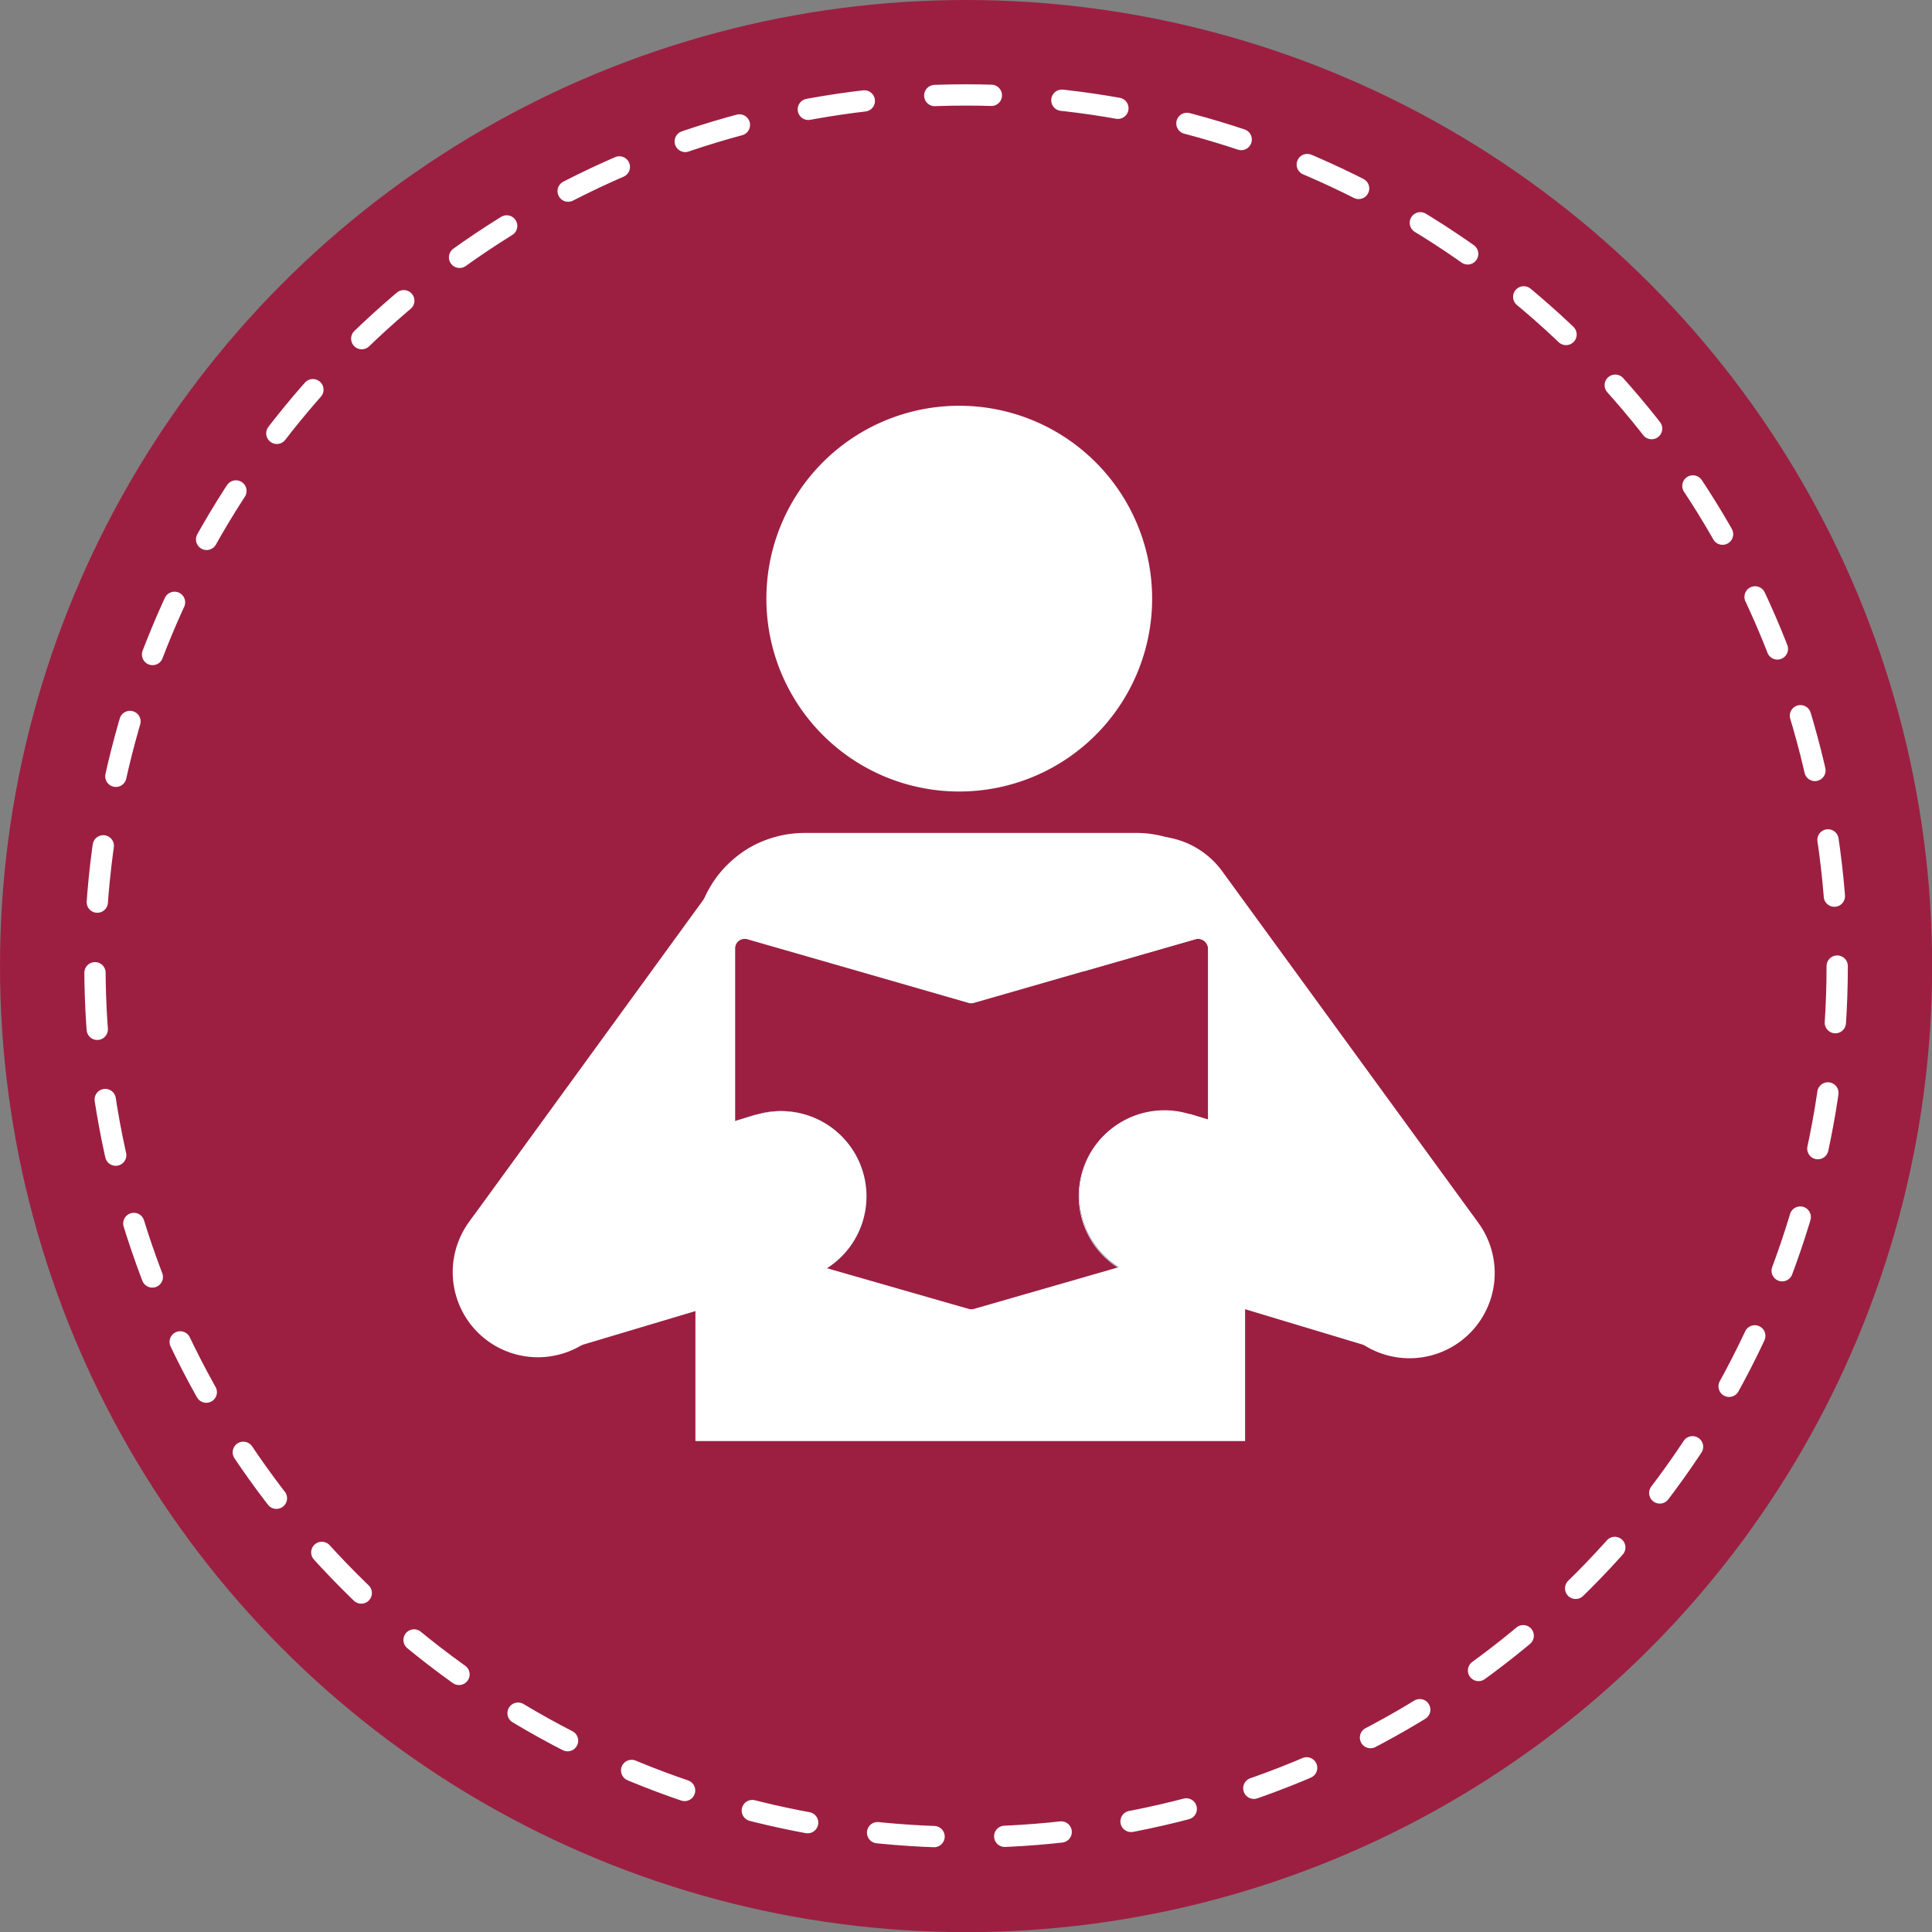
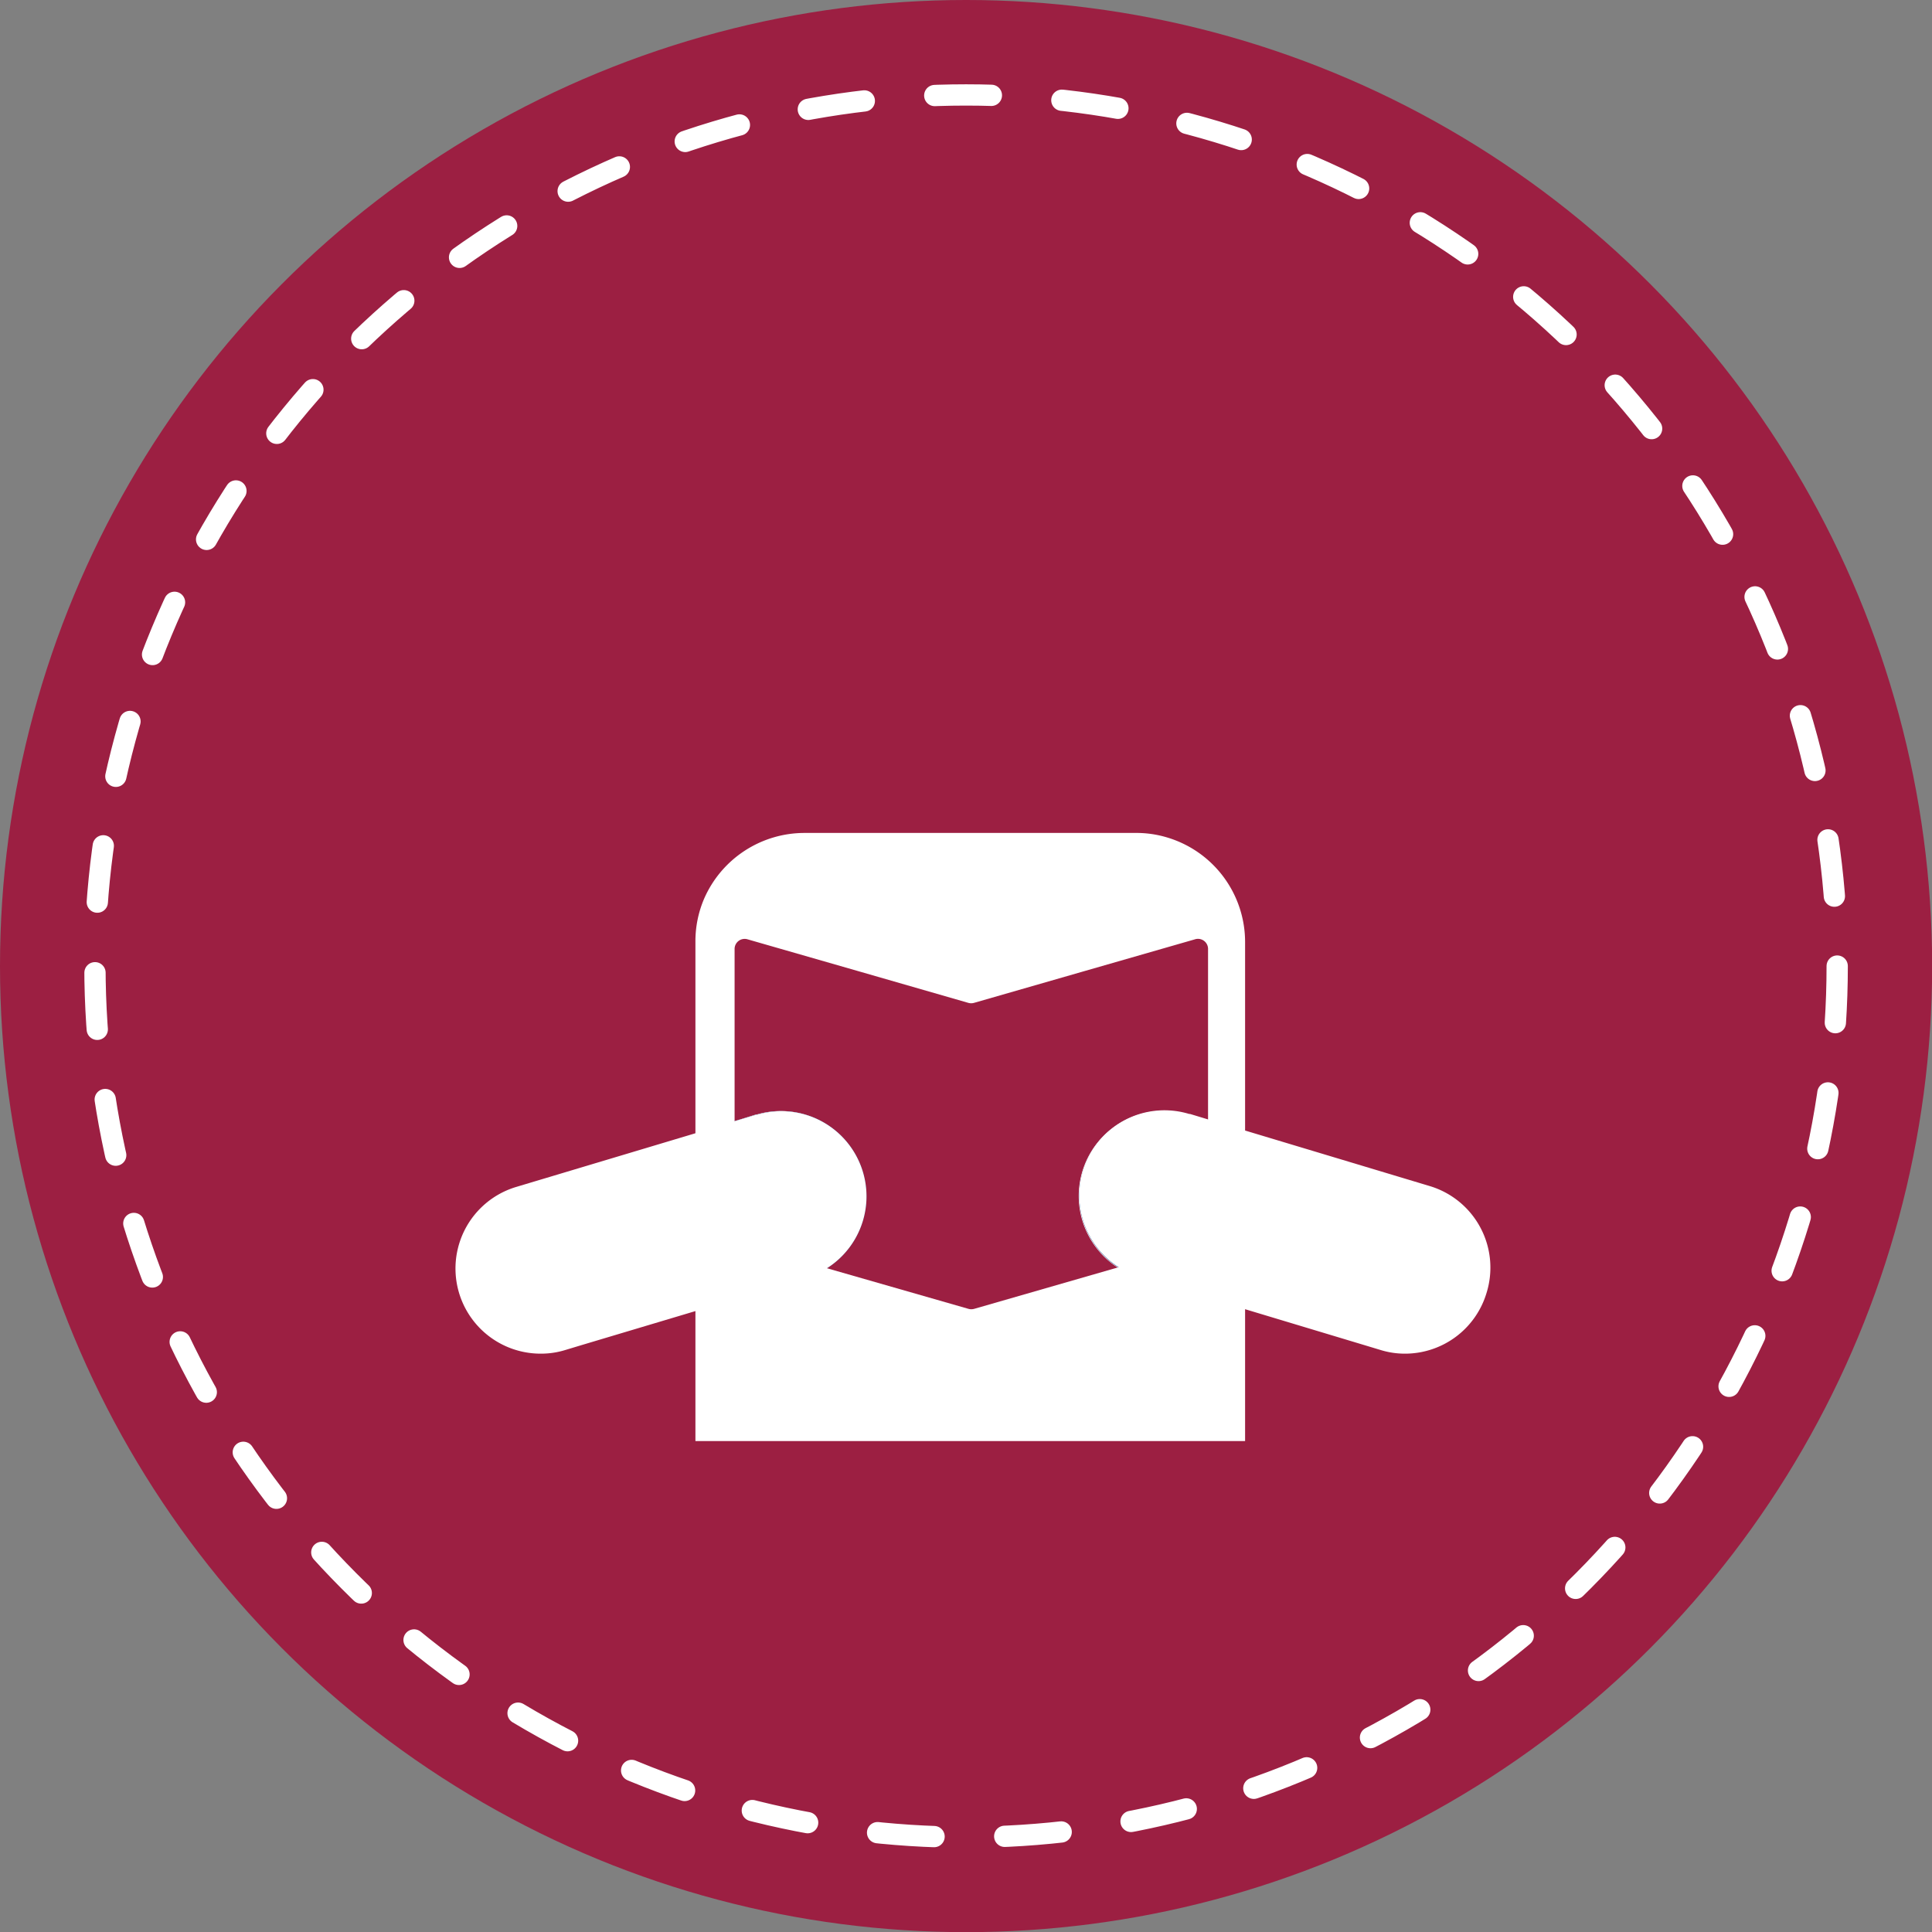
<svg xmlns="http://www.w3.org/2000/svg" viewBox="0 0 136.13 136.13">
  <rect x="0" y="0" width="136.13" height="136.13" fill="#808080" stroke="none" />
  <defs>
    <style>.a{fill:#9c1f42;}.b{fill:none;stroke:#fff;stroke-linecap:round;stroke-miterlimit:10;stroke-width:1.5px;stroke-dasharray:3.99 4.98;}.c{fill:#fff;}.d{fill:#1d4588;}</style>
  </defs>
  <circle class="a" cx="68.07" cy="68.07" r="68.07" />
-   <circle class="a" cx="68.07" cy="68.07" r="61.38" />
  <circle class="b" cx="68.07" cy="68.07" r="61.38" />
-   <path class="c" d="M102.85,94.55a6,6,0,0,1-6.75.22,6.06,6.06,0,0,1-1.63-1.53L87.73,84l-2.6-3.57-1.38-1.9.06,0,1.32.4V66.84a.71.71,0,0,0-.94-.65L76.4,68.43a6,6,0,0,1,1.33-8.36,6,6,0,0,1,8.38,1.31l18.06,24.79A6,6,0,0,1,102.85,94.55Z" />
-   <path class="c" d="M60.73,68.45l0,0-8-2.3a.71.71,0,0,0-.93.65V79l1.57-.47.06,0-1.63,2.24L49,84.58l-6.31,8.66A6.06,6.06,0,0,1,41,94.77,6,6,0,0,1,33,86.17L49.61,63.33,51,61.38a6,6,0,0,1,9.7,7.07Z" />
-   <path class="c" d="M67.57,55.77A13.59,13.59,0,1,0,54,42.16,13.58,13.58,0,0,0,67.57,55.77Z" />
  <path class="c" d="M82.21,59A7.46,7.46,0,0,0,80,58.69H56.68a7.72,7.72,0,0,0-7.07,4.64A7.61,7.61,0,0,0,49,66.39v35.15H87.73V66.39A7.69,7.69,0,0,0,82.21,59Zm1.6,19.53-.06,0a6,6,0,0,0-5,10.78L68.65,92.22a.75.75,0,0,1-.42,0l-10-2.87a6,6,0,0,0-4.88-10.83l-.06,0L51.76,79V66.84a.71.71,0,0,1,.93-.65l8,2.3,7.53,2.17a.75.75,0,0,0,.42,0l7.75-2.23,7.79-2.24a.71.71,0,0,1,.94.65v12.1Z" />
  <path class="d" d="M58.27,89.35l-6-1.73a.68.68,0,0,1-.51-.65V79l1.57-.47.06,0a6,6,0,0,1,4.88,10.83Z" />
  <path class="d" d="M85.13,78.94v8a.68.68,0,0,1-.51.65L78.79,89.3a6,6,0,0,1,5-10.78l.06,0Z" />
  <path class="c" d="M58.27,89.35a5.86,5.86,0,0,1-1.48.68L49,92.38,41,94.77l-1.16.35a5.81,5.81,0,0,1-1.73.26,6,6,0,0,1-1.73-11.75L49,79.85,51.76,79l1.57-.47.06,0a6,6,0,0,1,4.88,10.83Z" />
  <path class="c" d="M104.74,91.11A6,6,0,0,1,99,95.38a5.81,5.81,0,0,1-1.73-.26l-1.16-.35-8.37-2.52L80.35,90a5.88,5.88,0,0,1-1.56-.73,6,6,0,0,1,5-10.78l.06,0,1.32.4,2.6.78,13,3.91A6,6,0,0,1,104.74,91.11Z" />
</svg>